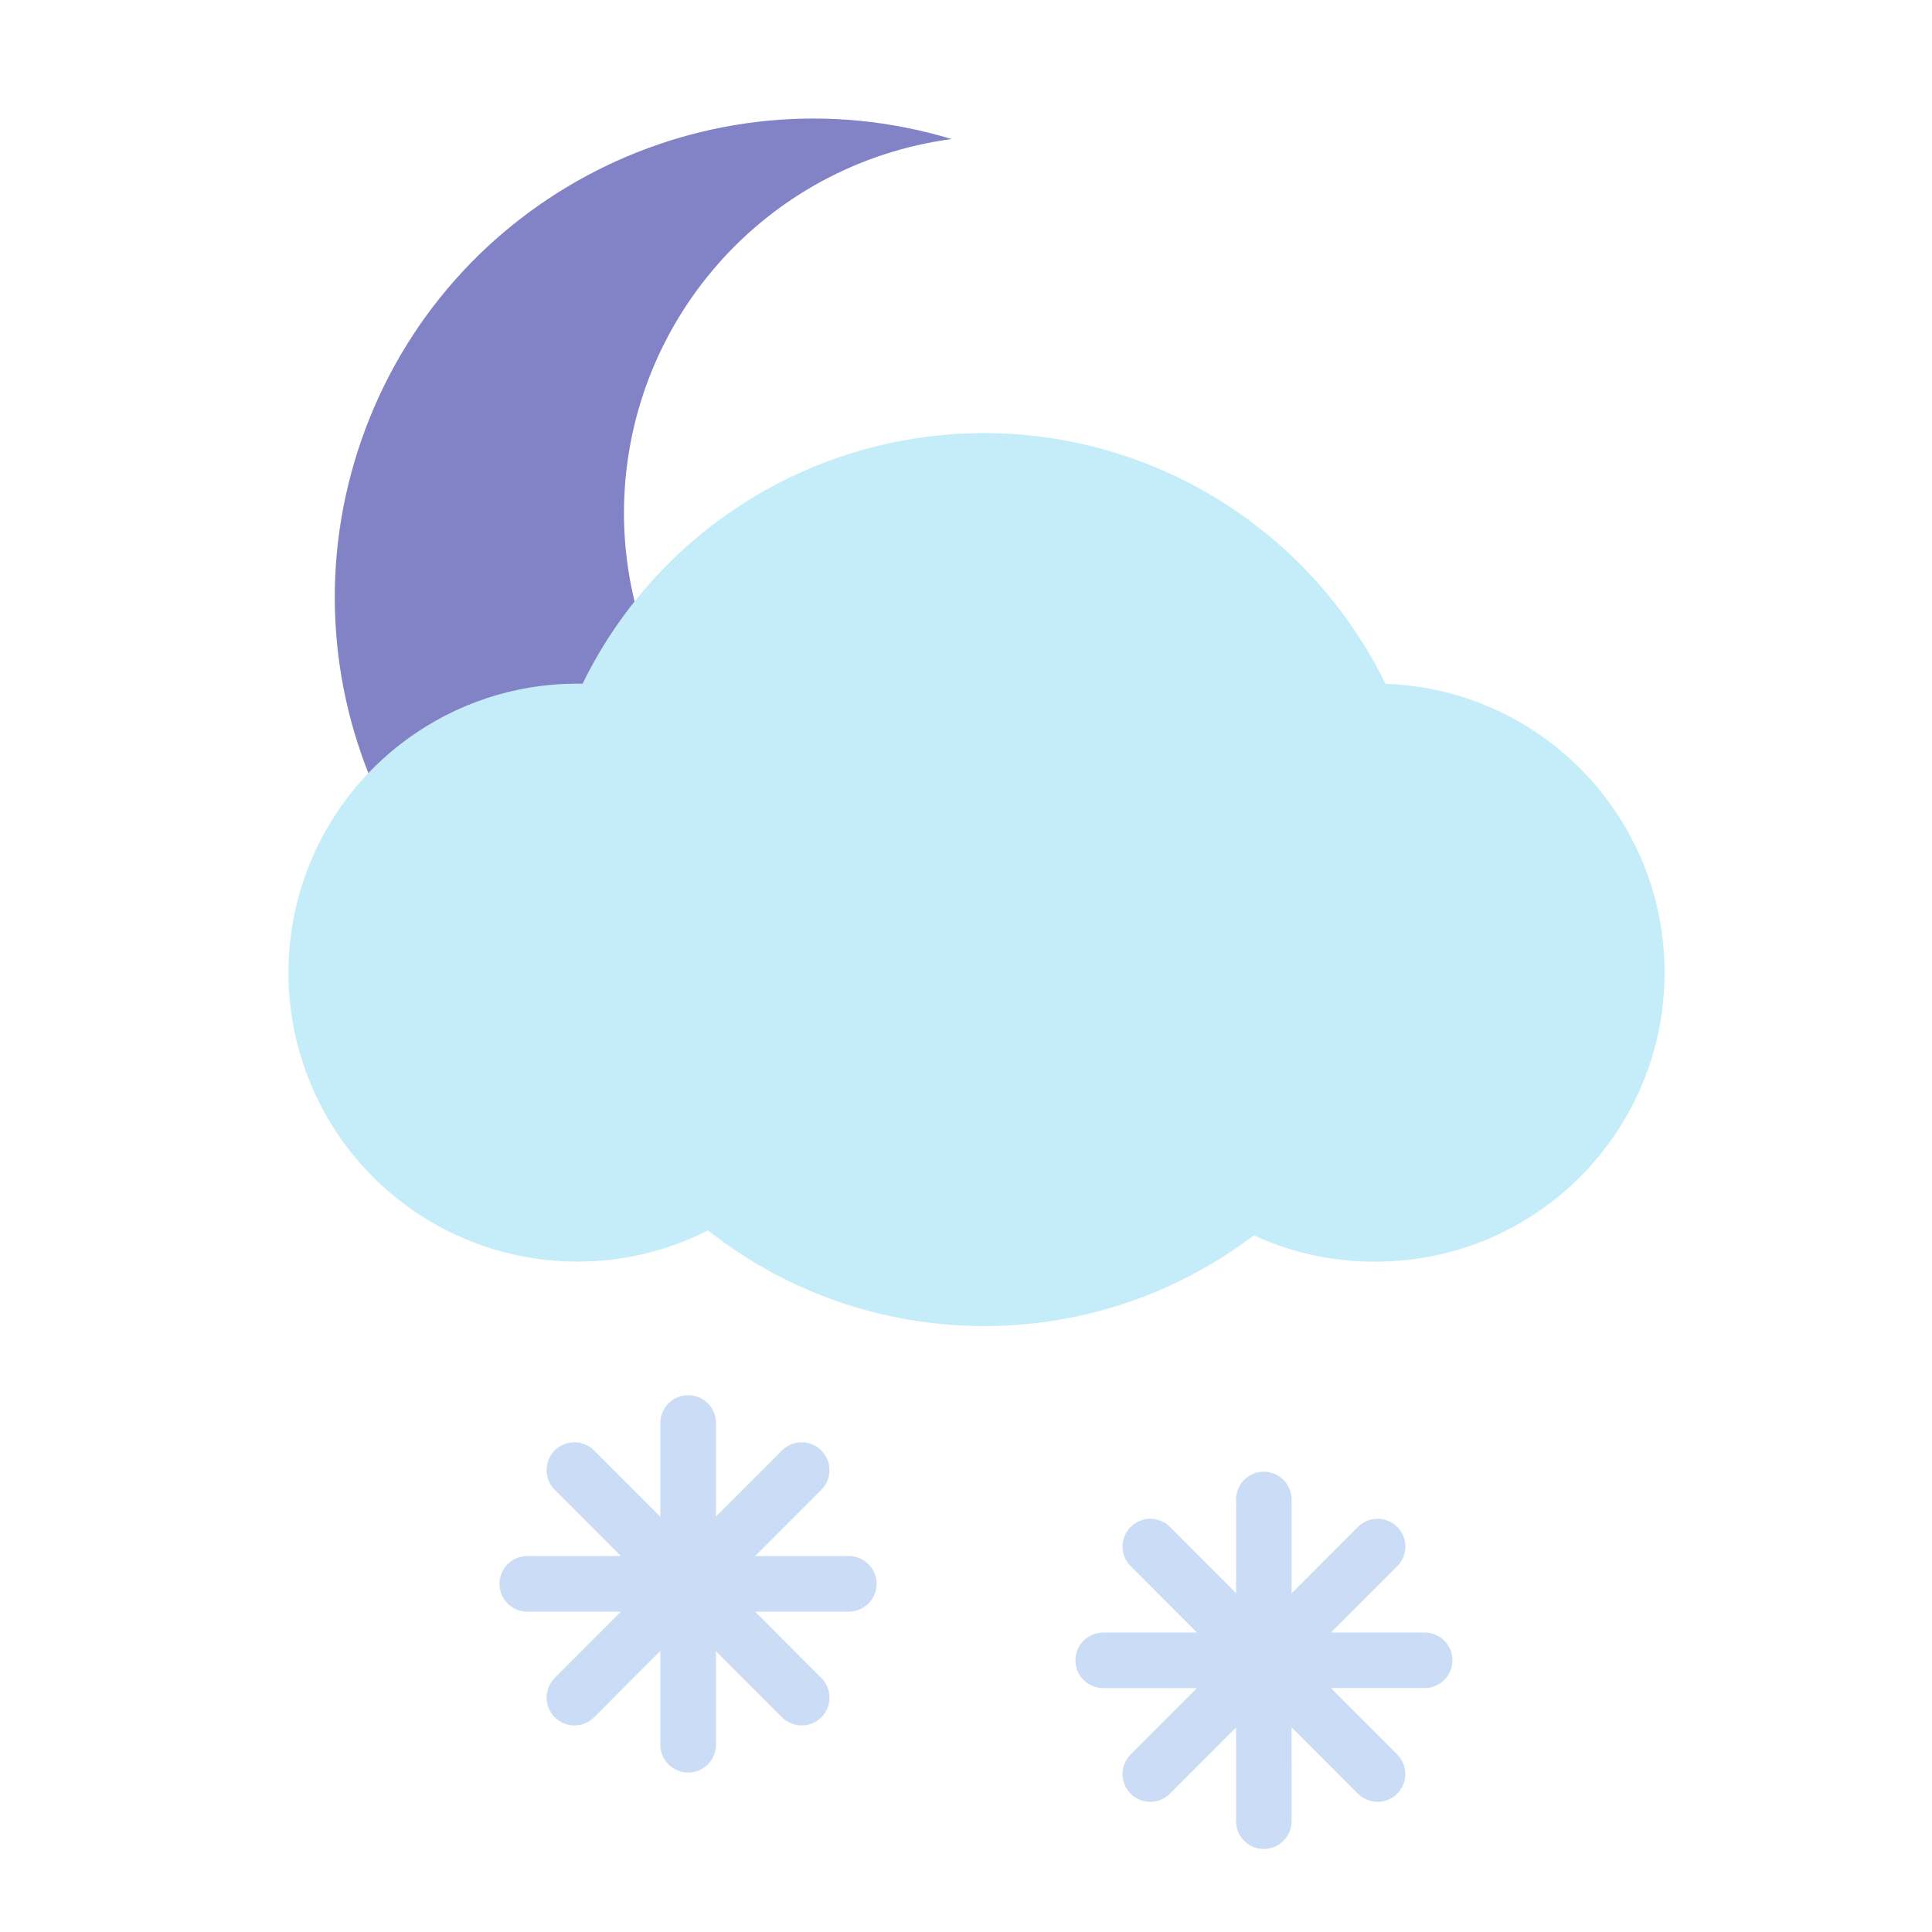
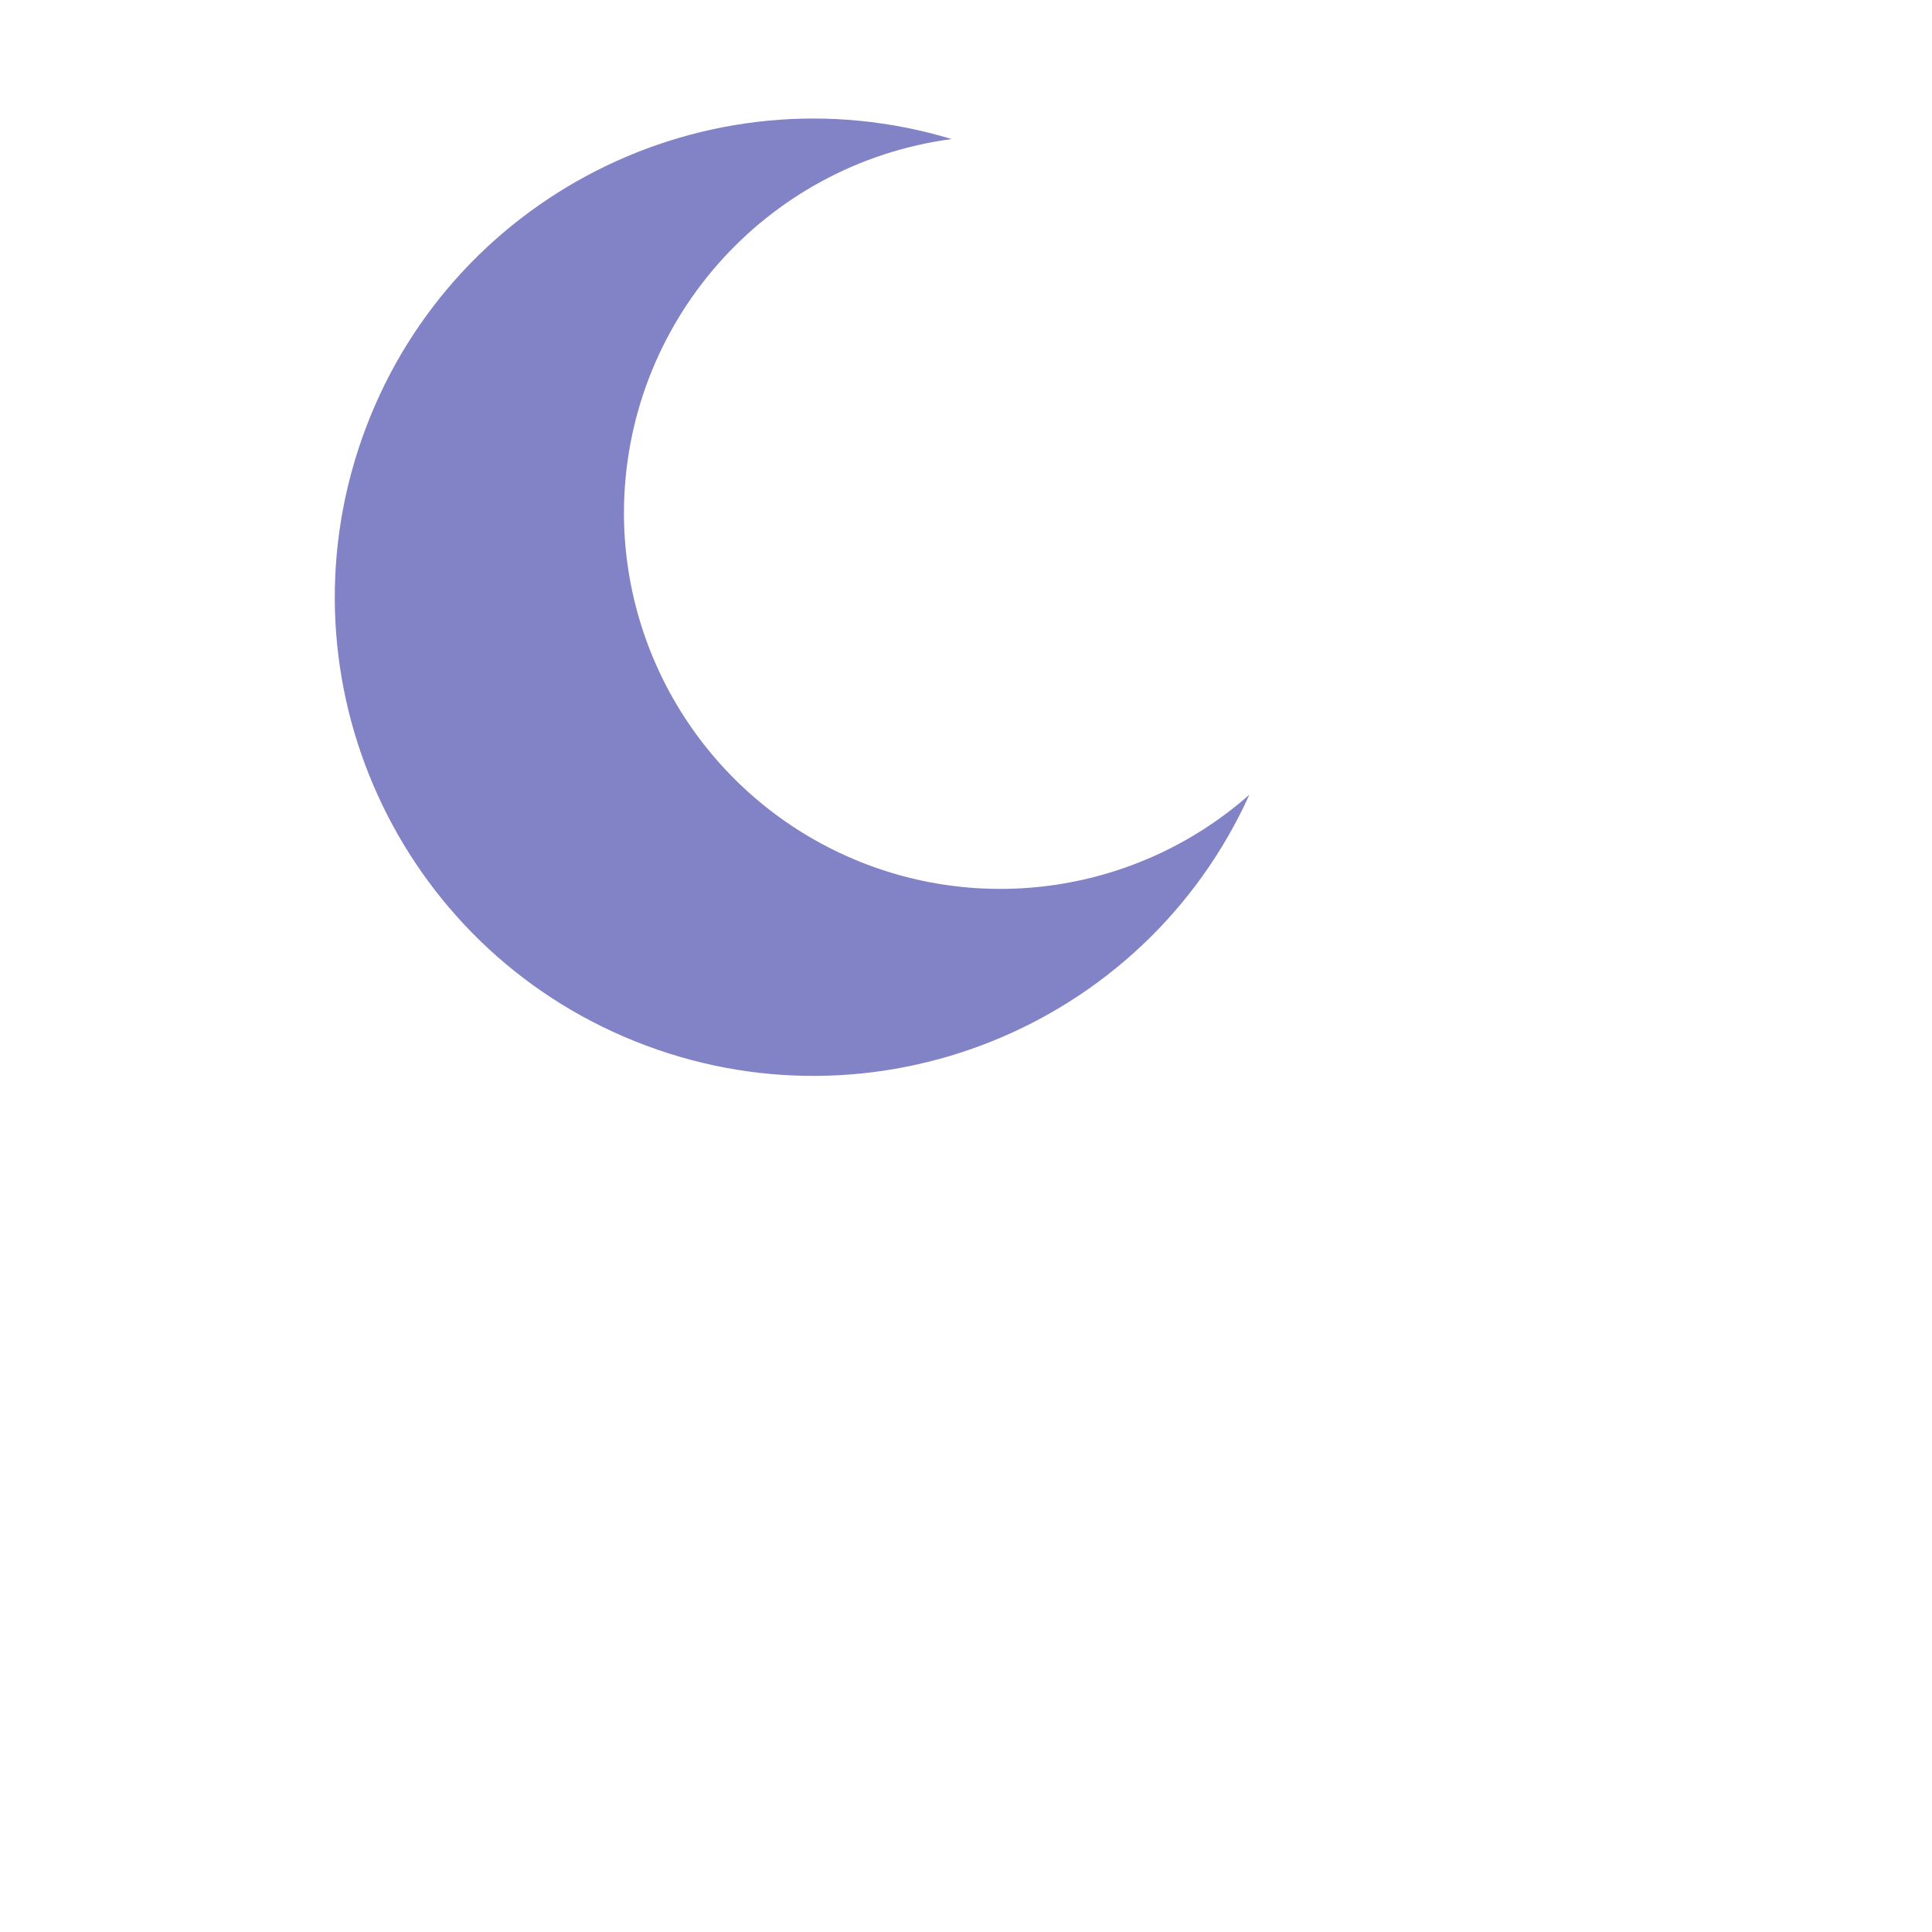
<svg xmlns="http://www.w3.org/2000/svg" width="100" height="100" viewBox="0 0 100 100">
  <g fill="none">
-     <path fill="#CBDDF6" d="M51.416 70.174c.747 0 1.36.57 1.43 1.299l.007.138v4.858l3.434-3.436c.56-.562 1.47-.562 2.032-.001.527.526.56 1.359.1 1.924l-.099.109-3.431 3.434h4.852c.794 0 1.438.644 1.438 1.438 0 .747-.57 1.361-1.3 1.43l-.137.007h-4.853l3.431 3.435c.562.562.561 1.472 0 2.033-.527.526-1.36.558-1.924.098l-.11-.099-3.434-3.438.001 4.86c0 .794-.644 1.438-1.438 1.438-.747 0-1.36-.57-1.43-1.3l-.007-.138v-4.848l-3.422 3.426c-.561.562-1.471.562-2.033.001-.527-.526-.56-1.359-.1-1.924l.099-.109 3.43-3.434h-4.851c-.794 0-1.438-.644-1.438-1.438 0-.747.57-1.361 1.3-1.43l.138-.008h4.852l-3.431-3.434c-.561-.562-.56-1.472.001-2.033.527-.526 1.36-.558 1.924-.098l.109.099 3.422 3.424v-4.846c0-.794.644-1.438 1.438-1.438zm-29.797-3.959c.749 0 1.364.571 1.433 1.301l.007.139v4.84l3.418-3.42c.562-.562 1.474-.563 2.036 0 .528.526.561 1.36.1 1.926l-.099.11-3.428 3.43h4.848c.795 0 1.44.645 1.44 1.44 0 .749-.572 1.364-1.302 1.433l-.139.007h-4.846l3.427 3.43c.562.563.562 1.475 0 2.037-.528.527-1.363.56-1.928.098l-.11-.1-3.417-3.42v4.841c0 .795-.645 1.44-1.44 1.44-.749 0-1.364-.571-1.433-1.301l-.007-.139v-4.854l-3.43 3.434c-.561.562-1.473.563-2.036 0-.527-.526-.56-1.36-.1-1.926l.1-.11 3.426-3.43h-4.846c-.795 0-1.44-.645-1.44-1.44 0-.749.571-1.364 1.301-1.433l.139-.007h4.847l-3.428-3.43c-.562-.563-.561-1.475.001-2.037.528-.527 1.362-.56 1.927-.098l.11.1 3.429 3.432v-4.853c0-.795.645-1.44 1.44-1.44z" transform="translate(14 6)" />
    <path fill="#8282C6" d="M18.296 20.528c.023-9.78 7.269-18.037 16.962-19.331-12.69-3.829-26.147 3.012-30.53 15.522-4.385 12.51 1.856 26.254 14.16 31.186 12.304 4.932 26.31-.697 31.78-12.772-5.742 5.068-13.921 6.302-20.903 3.152-6.981-3.15-11.47-10.098-11.47-17.757z" transform="translate(14 6)" />
-     <path fill="#C5EDF9" d="M36.467 16.422c-8.599.172-16.358 5.1-20.192 12.724l-.118.24h-.39c-6.331.042-11.964 4.091-14.027 10.099-2.064 6.007-.109 12.662 4.876 16.598l.284.22c4.485 3.37 10.445 3.926 15.436 1.538l.312-.154.174.136c8.155 6.308 19.543 6.43 27.832.3l.244-.185.37.165c1.872.804 3.896 1.215 5.946 1.2 8.247 0 14.944-6.697 14.944-14.959l-.003-.316c-.164-7.905-6.46-14.302-14.323-14.629l-.122-.004-.167-.334c-3.927-7.73-11.896-12.662-20.66-12.644l-.416.005z" transform="translate(14 6)" />
  </g>
</svg>